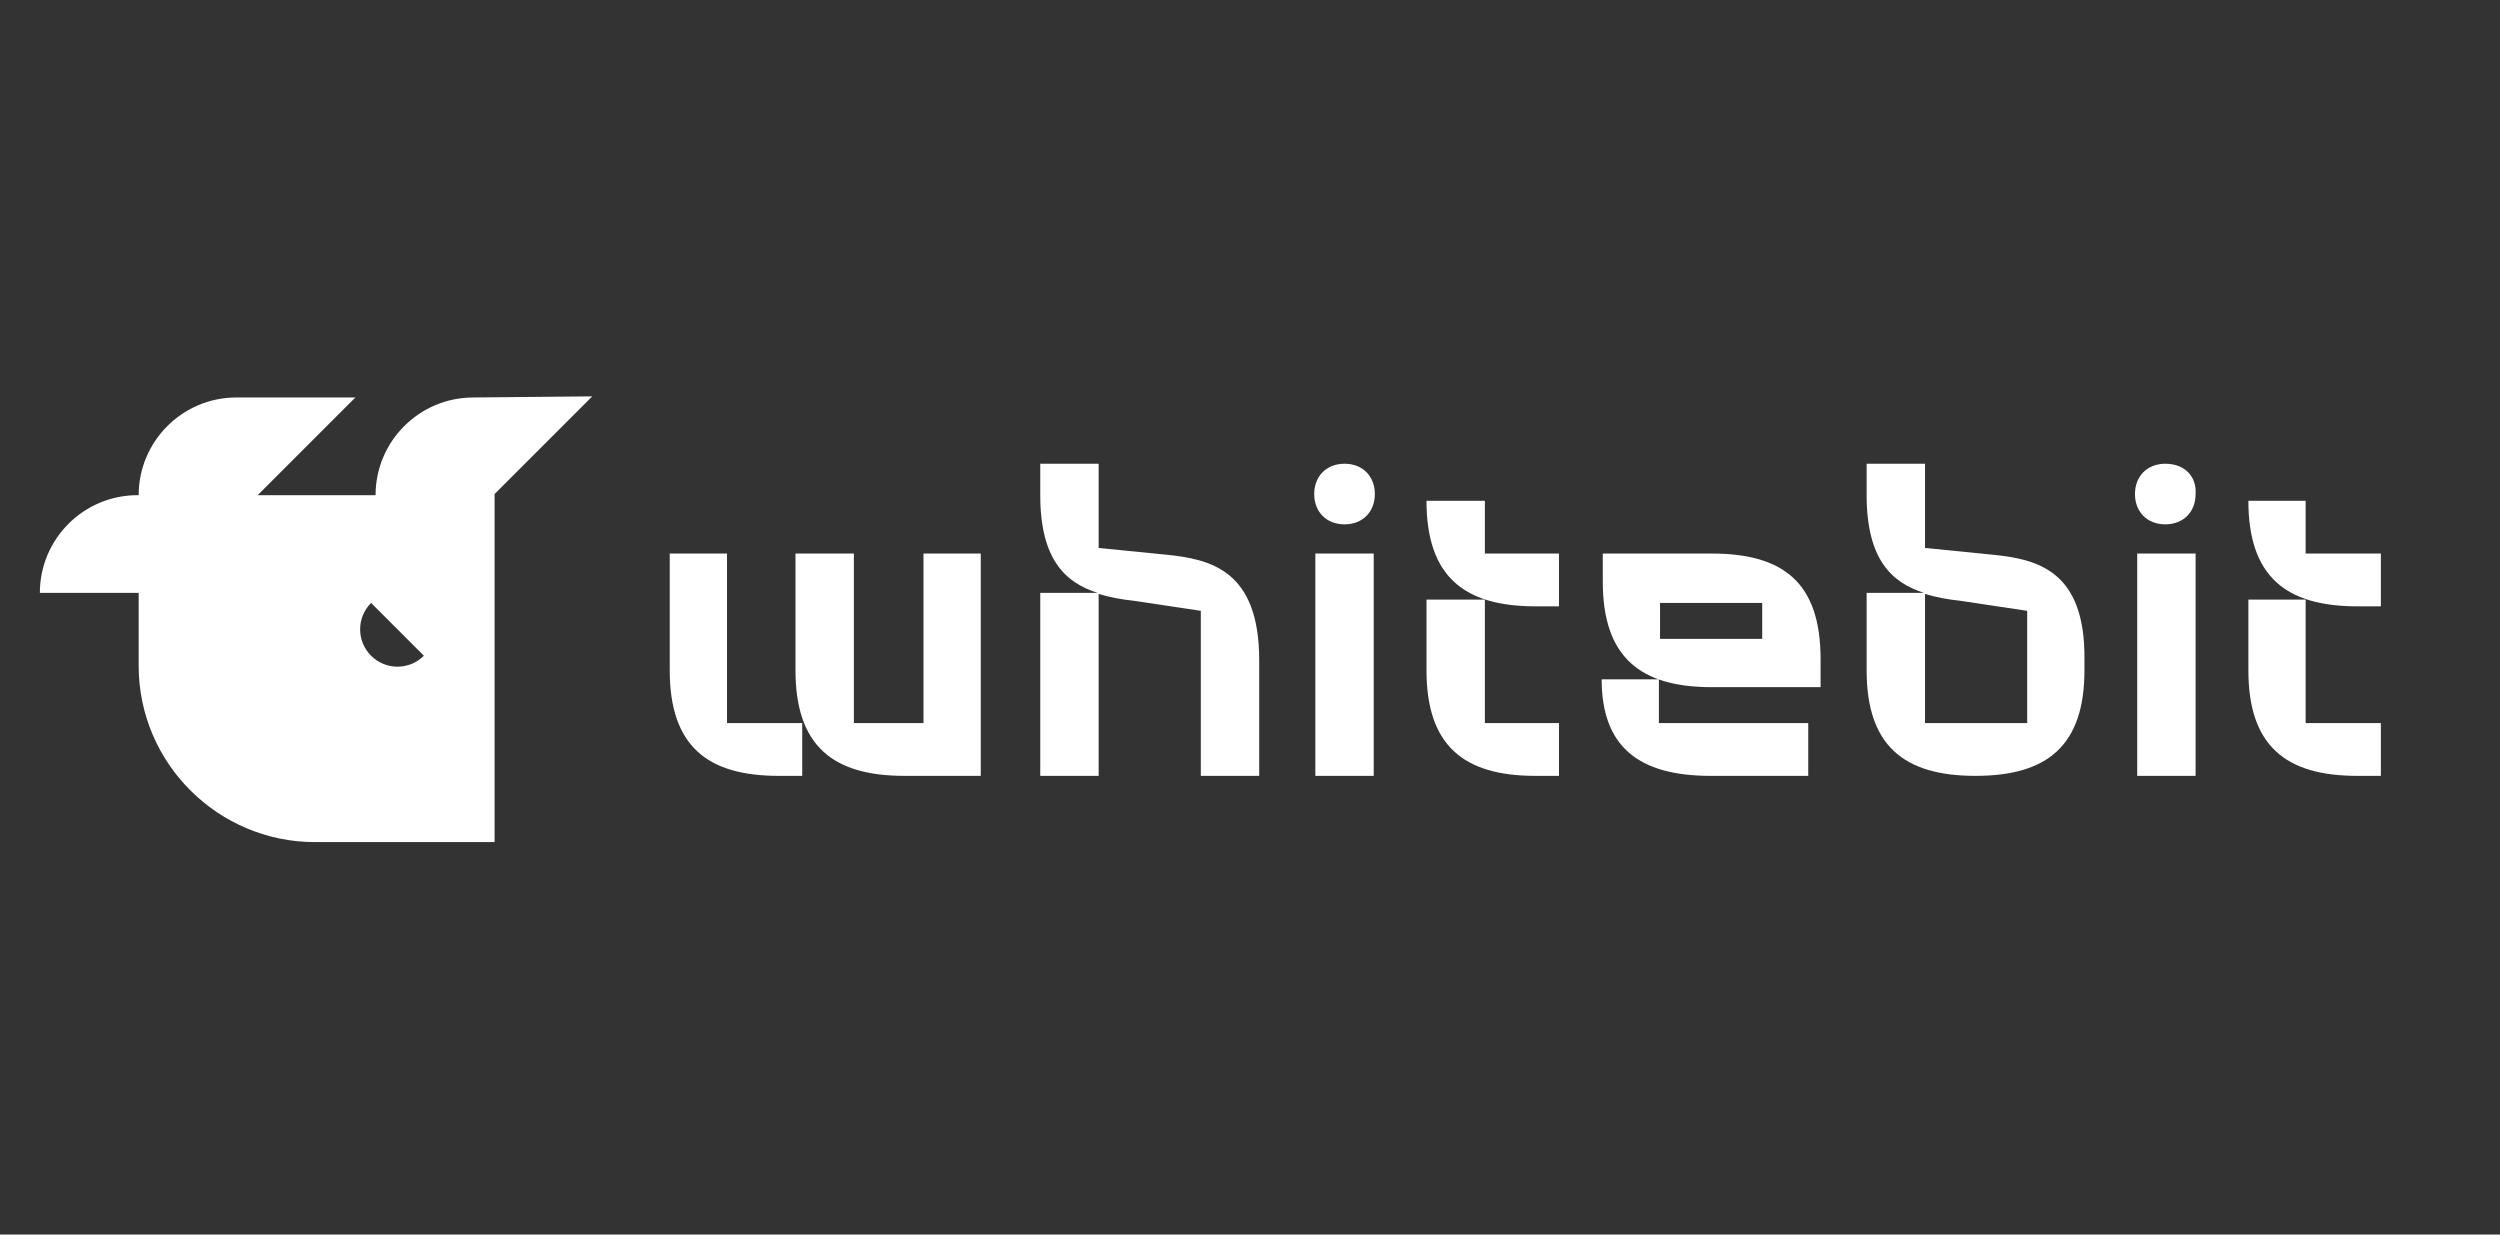
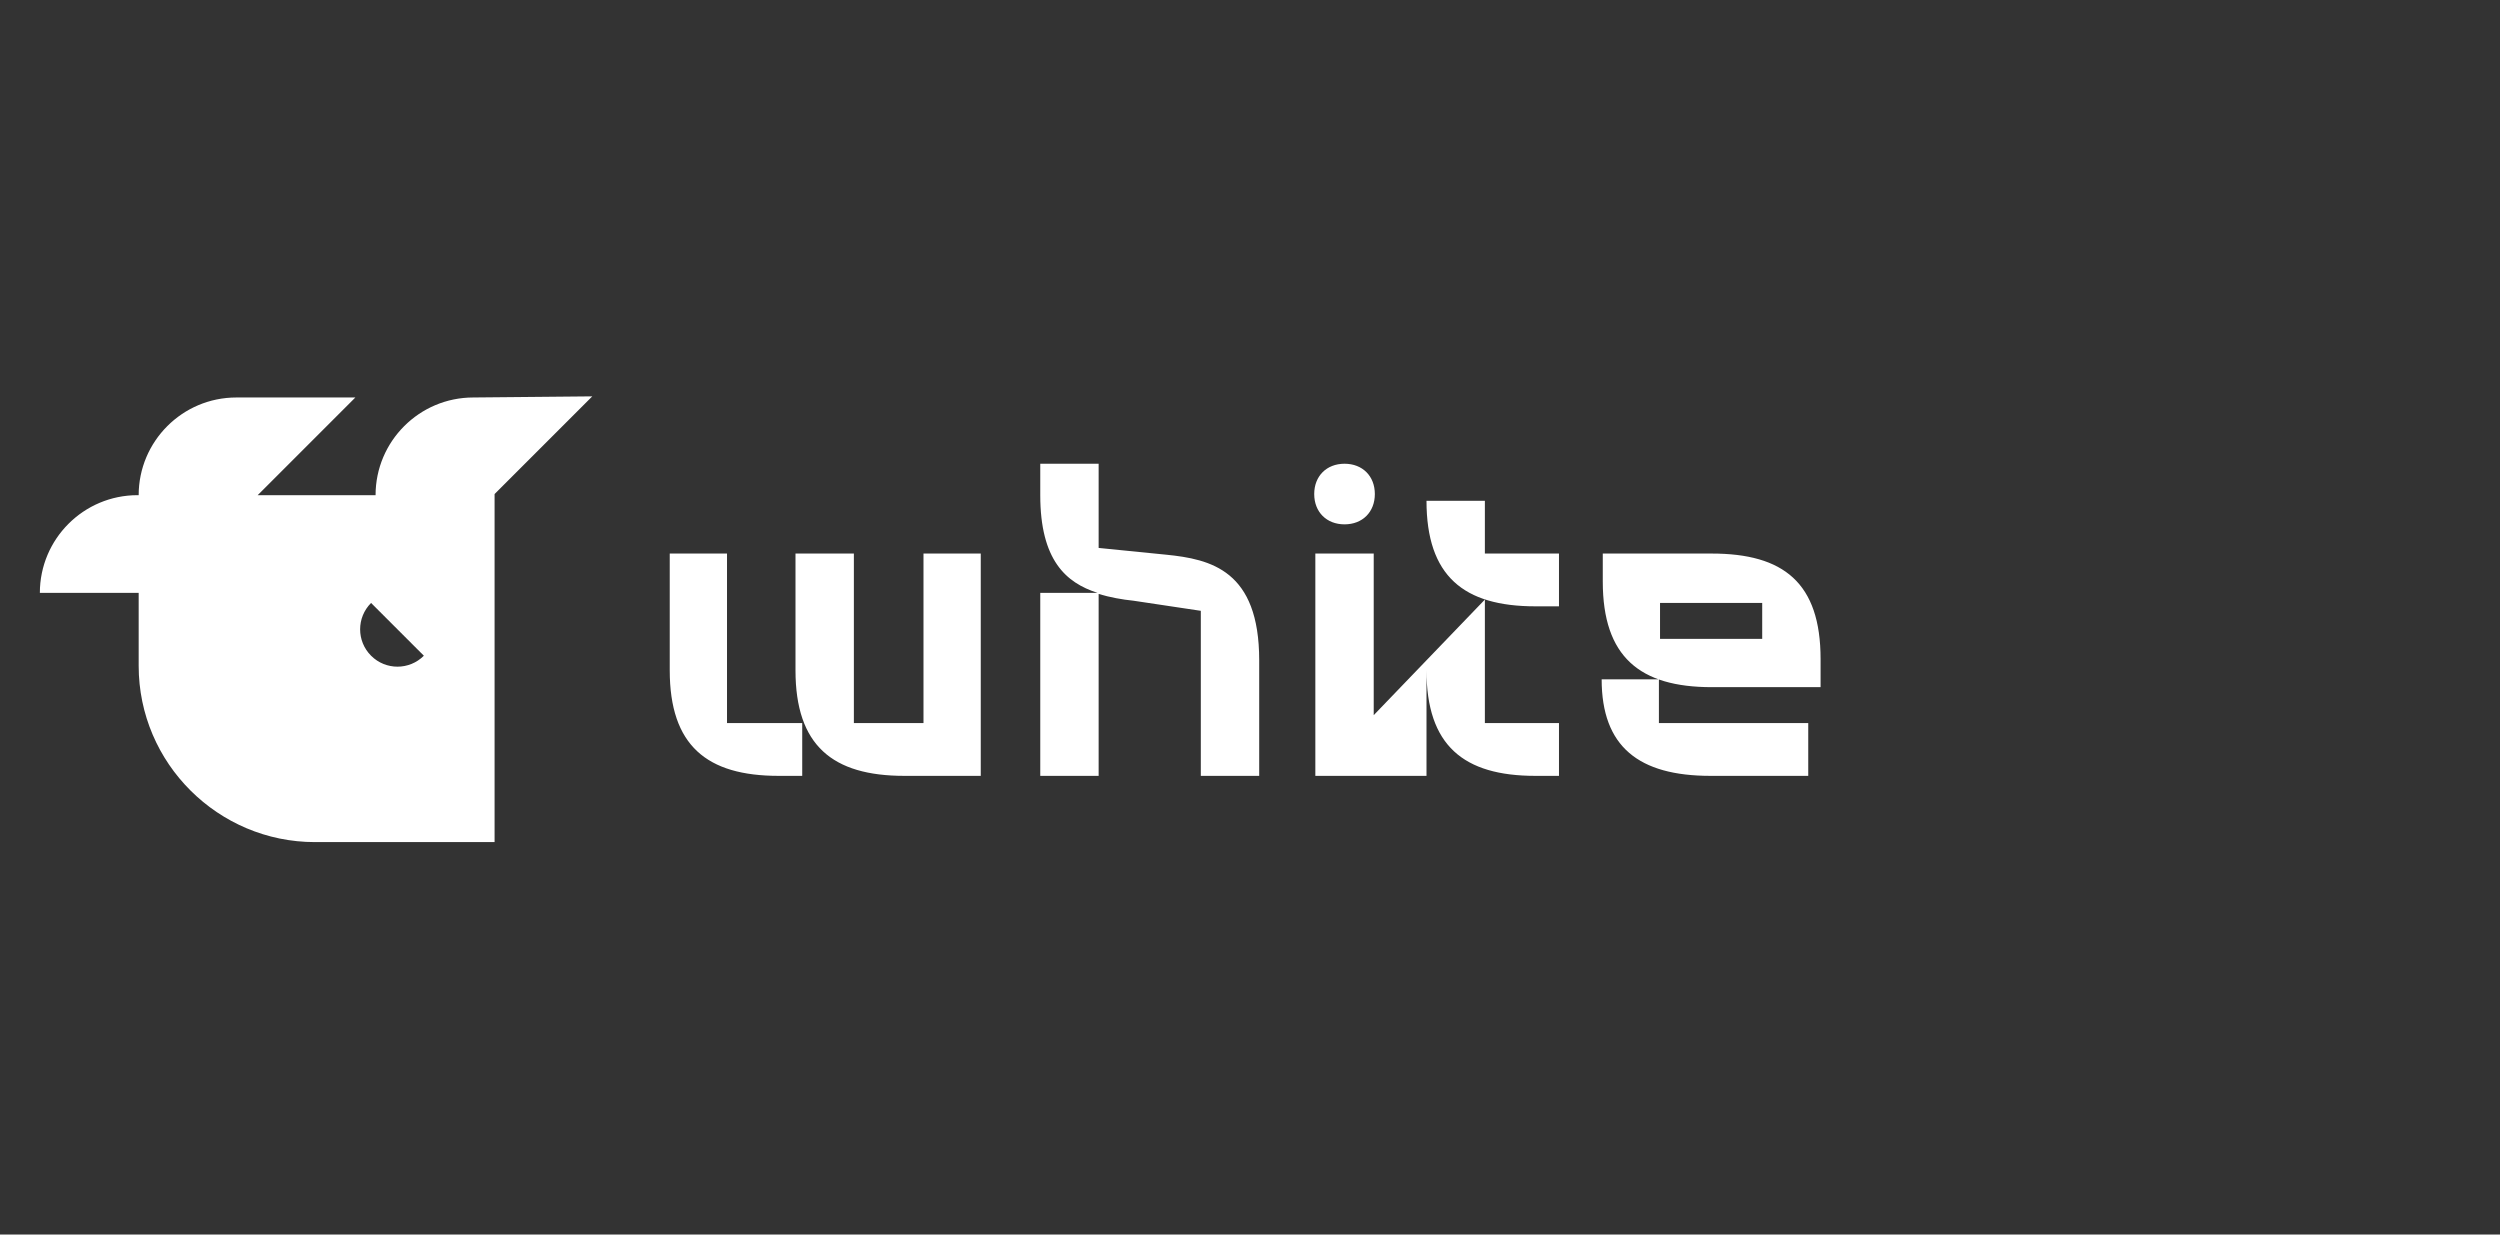
<svg xmlns="http://www.w3.org/2000/svg" width="162" height="80" viewBox="0 0 162 80" fill="none">
  <rect x="0" y="0" width="162" height="80" fill="#333333" stroke="none" />
-   <path d="M129.106 35.943L124.741 35.506V30.05H120.958V32.087C120.958 36.307 122.631 37.762 124.668 38.417H120.958V43.437C120.958 48.312 123.358 50.276 128.015 50.276C132.671 50.276 135.072 48.312 135.072 43.437V42.782C135.145 36.962 132.016 36.234 129.106 35.943ZM131.362 46.856H124.741V38.489C125.468 38.708 126.269 38.853 126.996 38.926L131.362 39.581V46.856ZM140.311 30.05C139.147 30.05 138.346 30.85 138.346 32.014C138.346 33.178 139.147 33.978 140.311 33.978C141.475 33.978 142.275 33.178 142.275 32.014C142.348 30.85 141.548 30.05 140.311 30.05ZM149.405 35.87V32.451H145.695C145.695 37.325 148.096 39.29 152.752 39.29H154.28V35.87H149.405ZM149.405 38.853H145.695V43.437C145.695 48.312 148.096 50.276 152.752 50.276H154.28V46.856H149.405V38.853ZM138.492 50.276H142.275V35.87H138.492V50.276Z" fill="white" />
-   <path d="M75.558 35.943L71.192 35.506V30.05H67.409V32.087C67.409 36.307 69.082 37.762 71.119 38.417H67.409V50.276H71.192V38.489C71.92 38.708 72.72 38.853 73.448 38.926L77.813 39.581V50.276H81.596V42.782C81.596 36.961 78.468 36.234 75.558 35.943ZM59.842 46.856H55.331V35.87H51.548V43.437C51.548 48.311 53.949 50.276 58.605 50.276H63.553V35.87H59.842V46.856ZM47.183 35.87H43.399V43.437C43.399 48.311 45.8 50.276 50.457 50.276H51.984V46.856H47.11V35.87H47.183ZM110.917 35.87H103.86V37.689C103.86 42.564 106.261 44.528 110.917 44.528H117.974V42.709C117.974 37.762 115.573 35.87 110.917 35.87ZM114.264 41.4H110.917H107.57V39.071H114.191V41.4H114.264ZM87.126 30.05C85.962 30.05 85.161 30.85 85.161 32.014C85.161 33.178 85.962 33.978 87.126 33.978C88.29 33.978 89.09 33.178 89.09 32.014C89.09 30.85 88.29 30.05 87.126 30.05ZM85.234 50.276H89.017V35.87H85.234V50.276ZM96.22 38.853H92.437V43.437C92.437 48.311 94.838 50.276 99.494 50.276H101.022V46.856H96.22V38.853ZM96.22 32.451H92.437C92.437 37.325 94.838 39.29 99.494 39.29H101.022V35.87H96.22V32.451ZM107.57 44.019H103.787C103.787 48.384 106.188 50.276 110.844 50.276H117.174V46.856H107.497V44.019H107.57ZM30.667 25.757C27.175 25.757 24.337 28.595 24.337 32.087H16.698L23.027 25.757H15.315C11.823 25.757 8.986 28.595 8.986 32.087H8.913C5.42 32.087 2.583 34.924 2.583 38.417H8.986V43.146C8.986 49.475 14.151 54.568 20.408 54.568H32.049V32.014L38.379 25.684L30.667 25.757ZM24.046 42.491C23.1 41.545 23.1 40.017 24.046 39.071L27.466 42.491C26.52 43.437 24.992 43.437 24.046 42.491Z" fill="white" />
+   <path d="M75.558 35.943L71.192 35.506V30.05H67.409V32.087C67.409 36.307 69.082 37.762 71.119 38.417H67.409V50.276H71.192V38.489C71.92 38.708 72.72 38.853 73.448 38.926L77.813 39.581V50.276H81.596V42.782C81.596 36.961 78.468 36.234 75.558 35.943ZM59.842 46.856H55.331V35.87H51.548V43.437C51.548 48.311 53.949 50.276 58.605 50.276H63.553V35.87H59.842V46.856ZM47.183 35.87H43.399V43.437C43.399 48.311 45.8 50.276 50.457 50.276H51.984V46.856H47.11V35.87H47.183ZM110.917 35.87H103.86V37.689C103.86 42.564 106.261 44.528 110.917 44.528H117.974V42.709C117.974 37.762 115.573 35.87 110.917 35.87ZM114.264 41.4H110.917H107.57V39.071H114.191V41.4H114.264ZM87.126 30.05C85.962 30.05 85.161 30.85 85.161 32.014C85.161 33.178 85.962 33.978 87.126 33.978C88.29 33.978 89.09 33.178 89.09 32.014C89.09 30.85 88.29 30.05 87.126 30.05ZM85.234 50.276H89.017V35.87H85.234V50.276ZH92.437V43.437C92.437 48.311 94.838 50.276 99.494 50.276H101.022V46.856H96.22V38.853ZM96.22 32.451H92.437C92.437 37.325 94.838 39.29 99.494 39.29H101.022V35.87H96.22V32.451ZM107.57 44.019H103.787C103.787 48.384 106.188 50.276 110.844 50.276H117.174V46.856H107.497V44.019H107.57ZM30.667 25.757C27.175 25.757 24.337 28.595 24.337 32.087H16.698L23.027 25.757H15.315C11.823 25.757 8.986 28.595 8.986 32.087H8.913C5.42 32.087 2.583 34.924 2.583 38.417H8.986V43.146C8.986 49.475 14.151 54.568 20.408 54.568H32.049V32.014L38.379 25.684L30.667 25.757ZM24.046 42.491C23.1 41.545 23.1 40.017 24.046 39.071L27.466 42.491C26.52 43.437 24.992 43.437 24.046 42.491Z" fill="white" />
</svg>